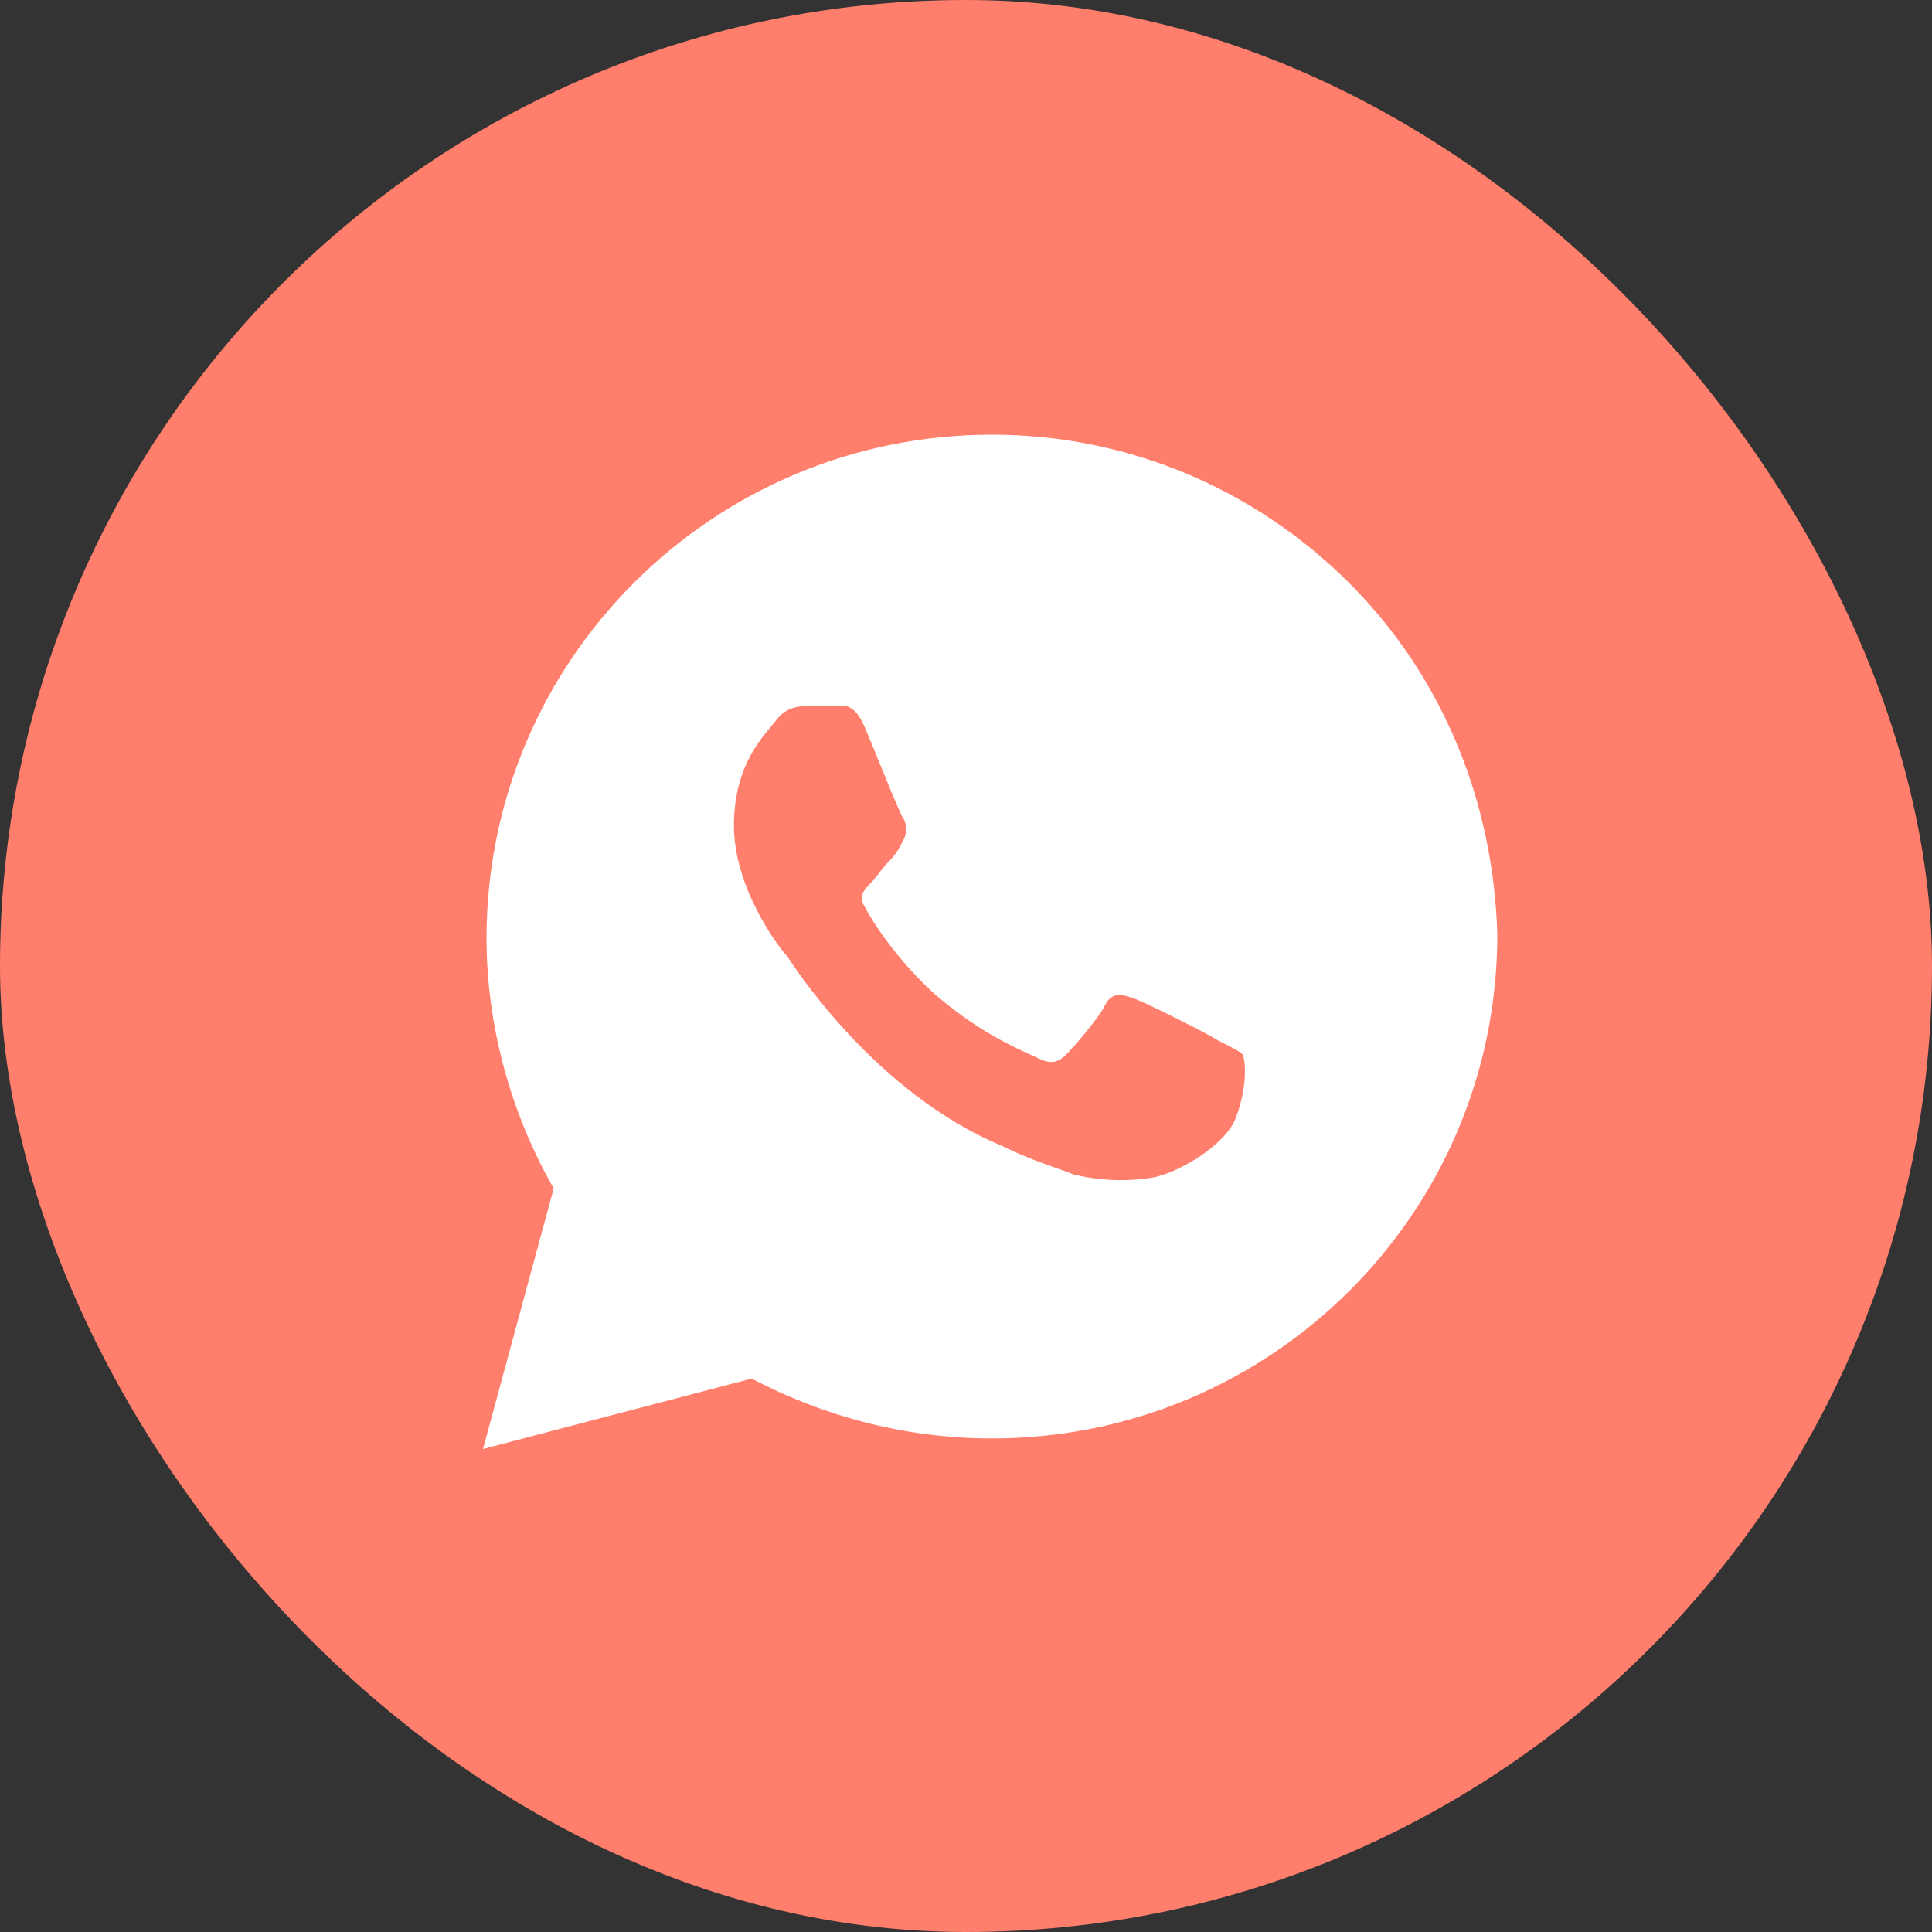
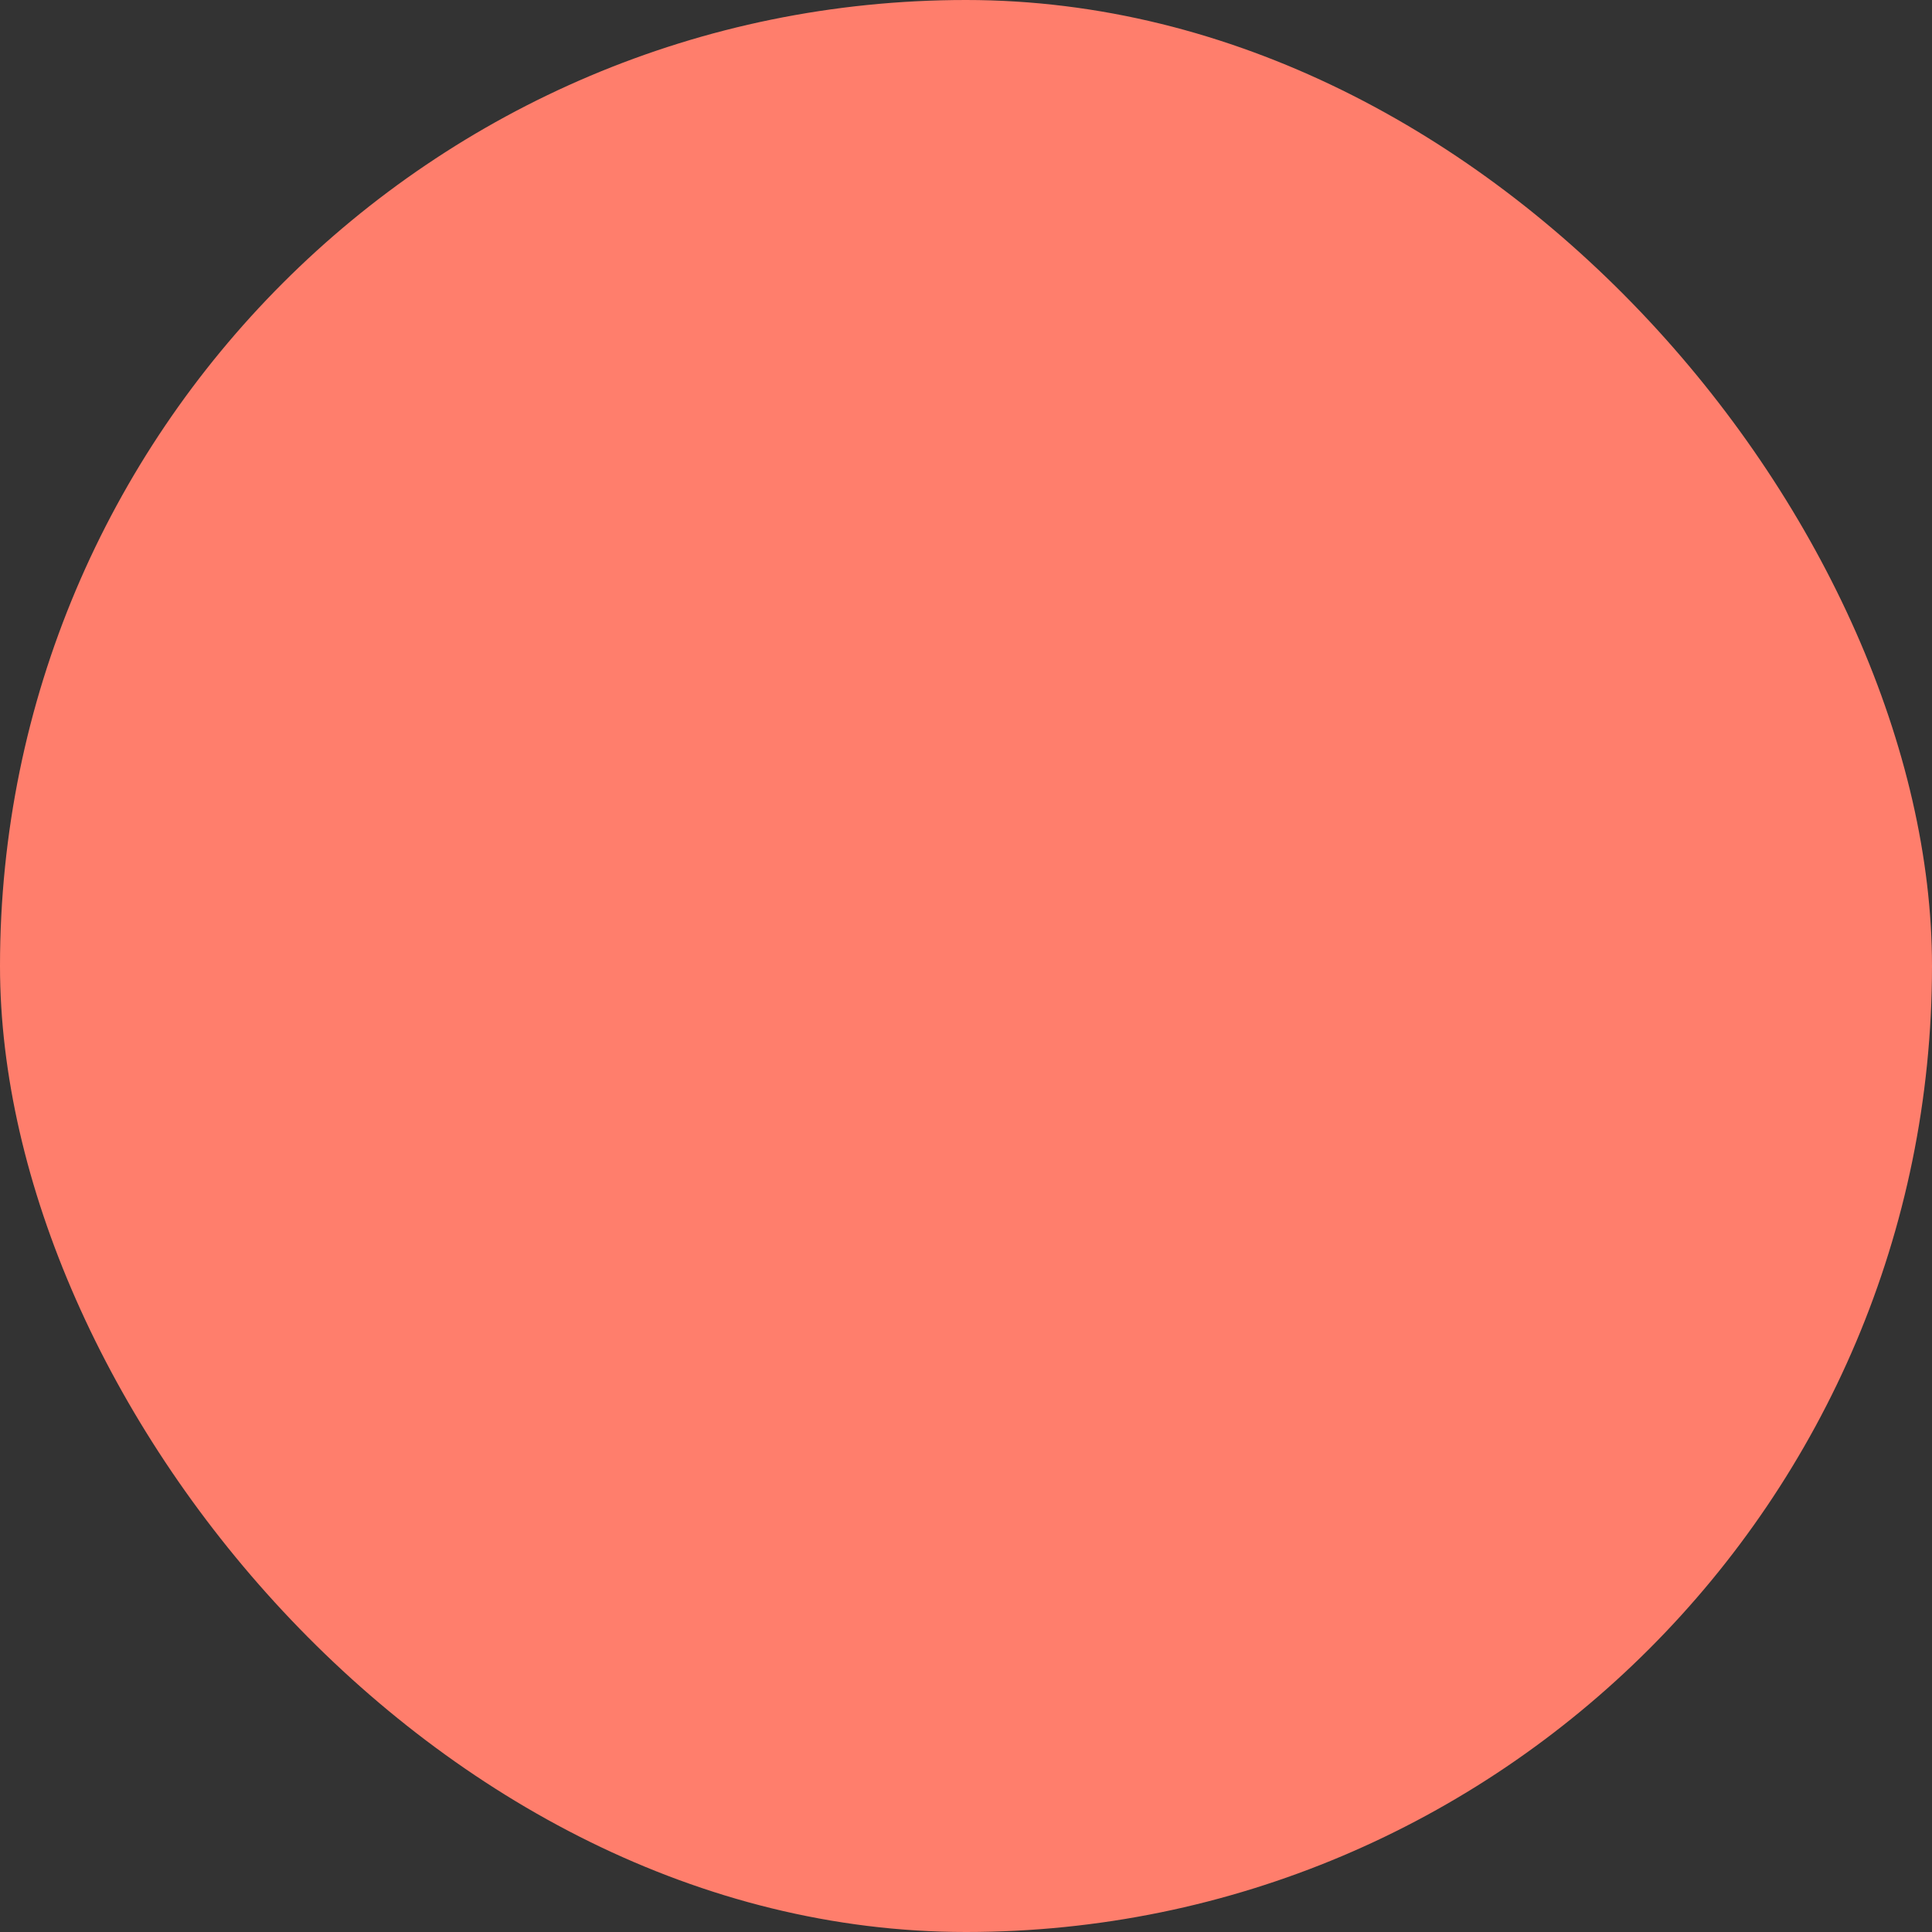
<svg xmlns="http://www.w3.org/2000/svg" width="34" height="34" viewBox="0 0 34 34" fill="none">
  <rect x="0" y="0" width="34" height="34" fill="#333333" stroke="none" />
  <rect width="34" height="34" rx="17" fill="#FF7E6C" />
-   <path d="M23.738 10.254C22.058 8.58 19.82 7.65 17.456 7.65C12.543 7.65 8.562 11.617 8.562 16.513C8.562 18.063 8.998 19.612 9.744 20.914L8.5 25.5L13.227 24.261C14.533 24.943 15.963 25.314 17.456 25.314C22.369 25.314 26.35 21.348 26.35 16.451C26.288 14.158 25.417 11.927 23.738 10.254ZM21.748 19.674C21.561 20.17 20.69 20.666 20.255 20.728C19.882 20.79 19.384 20.79 18.887 20.666C18.576 20.542 18.14 20.418 17.643 20.17C15.404 19.241 13.973 17.009 13.849 16.823C13.724 16.699 12.916 15.646 12.916 14.53C12.916 13.415 13.476 12.919 13.662 12.671C13.849 12.423 14.098 12.423 14.284 12.423C14.409 12.423 14.595 12.423 14.72 12.423C14.844 12.423 15.03 12.361 15.217 12.795C15.404 13.229 15.839 14.344 15.901 14.406C15.963 14.53 15.963 14.654 15.901 14.778C15.839 14.902 15.777 15.026 15.652 15.15C15.528 15.274 15.404 15.46 15.341 15.522C15.217 15.646 15.093 15.77 15.217 15.956C15.341 16.203 15.777 16.885 16.461 17.505C17.332 18.249 18.016 18.497 18.265 18.621C18.513 18.745 18.638 18.683 18.762 18.559C18.887 18.435 19.322 17.939 19.446 17.691C19.571 17.443 19.757 17.505 19.944 17.567C20.131 17.629 21.25 18.187 21.437 18.311C21.685 18.435 21.81 18.497 21.872 18.559C21.934 18.745 21.934 19.178 21.748 19.674Z" fill="white" />
</svg>